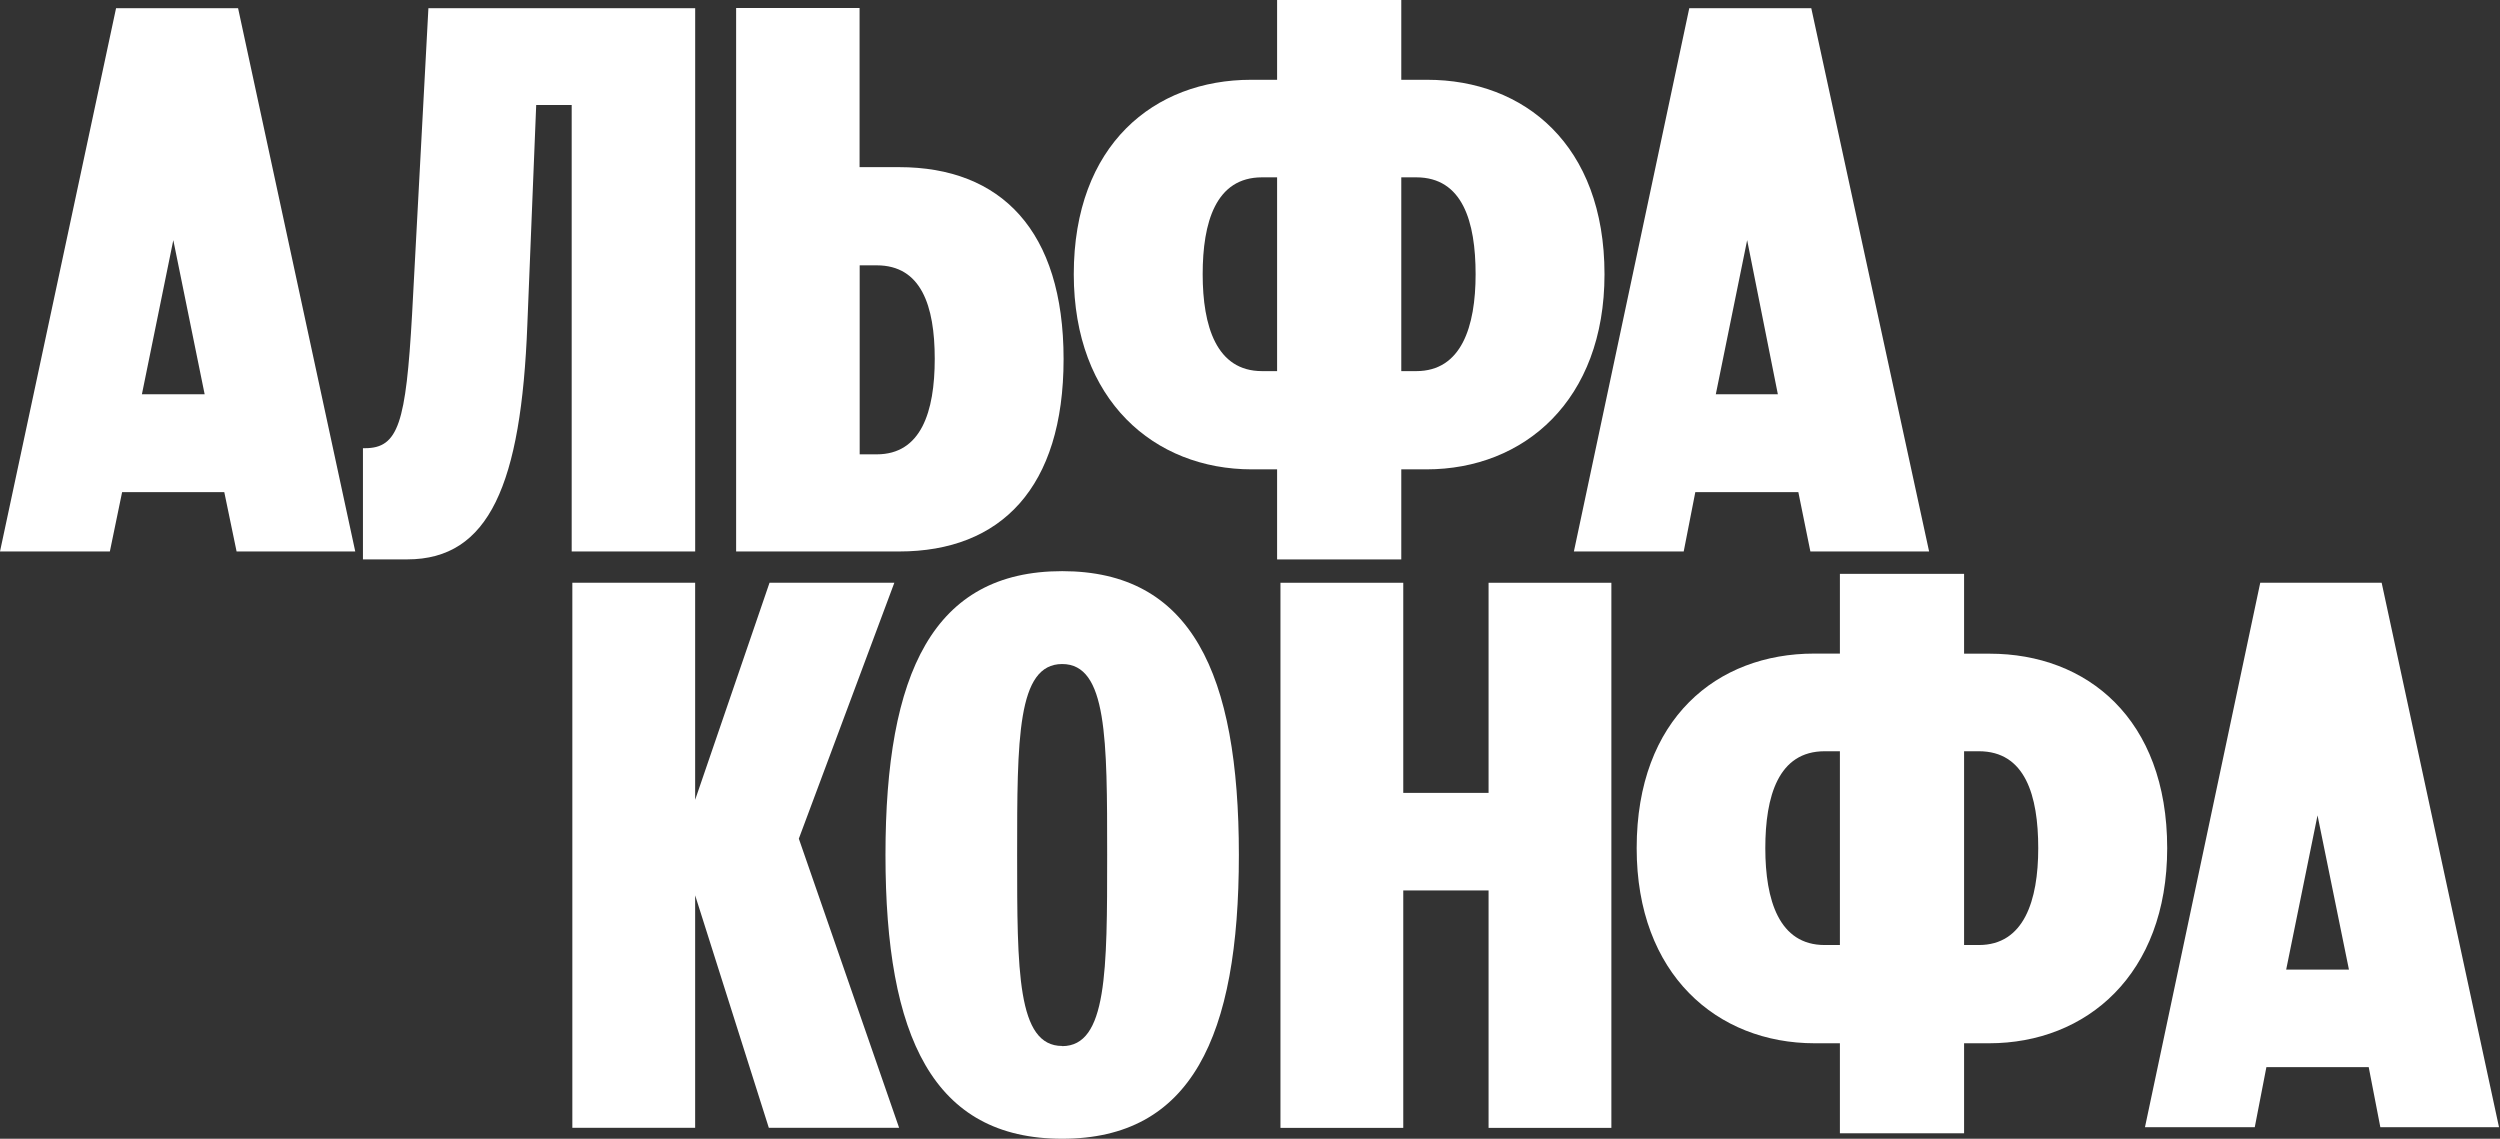
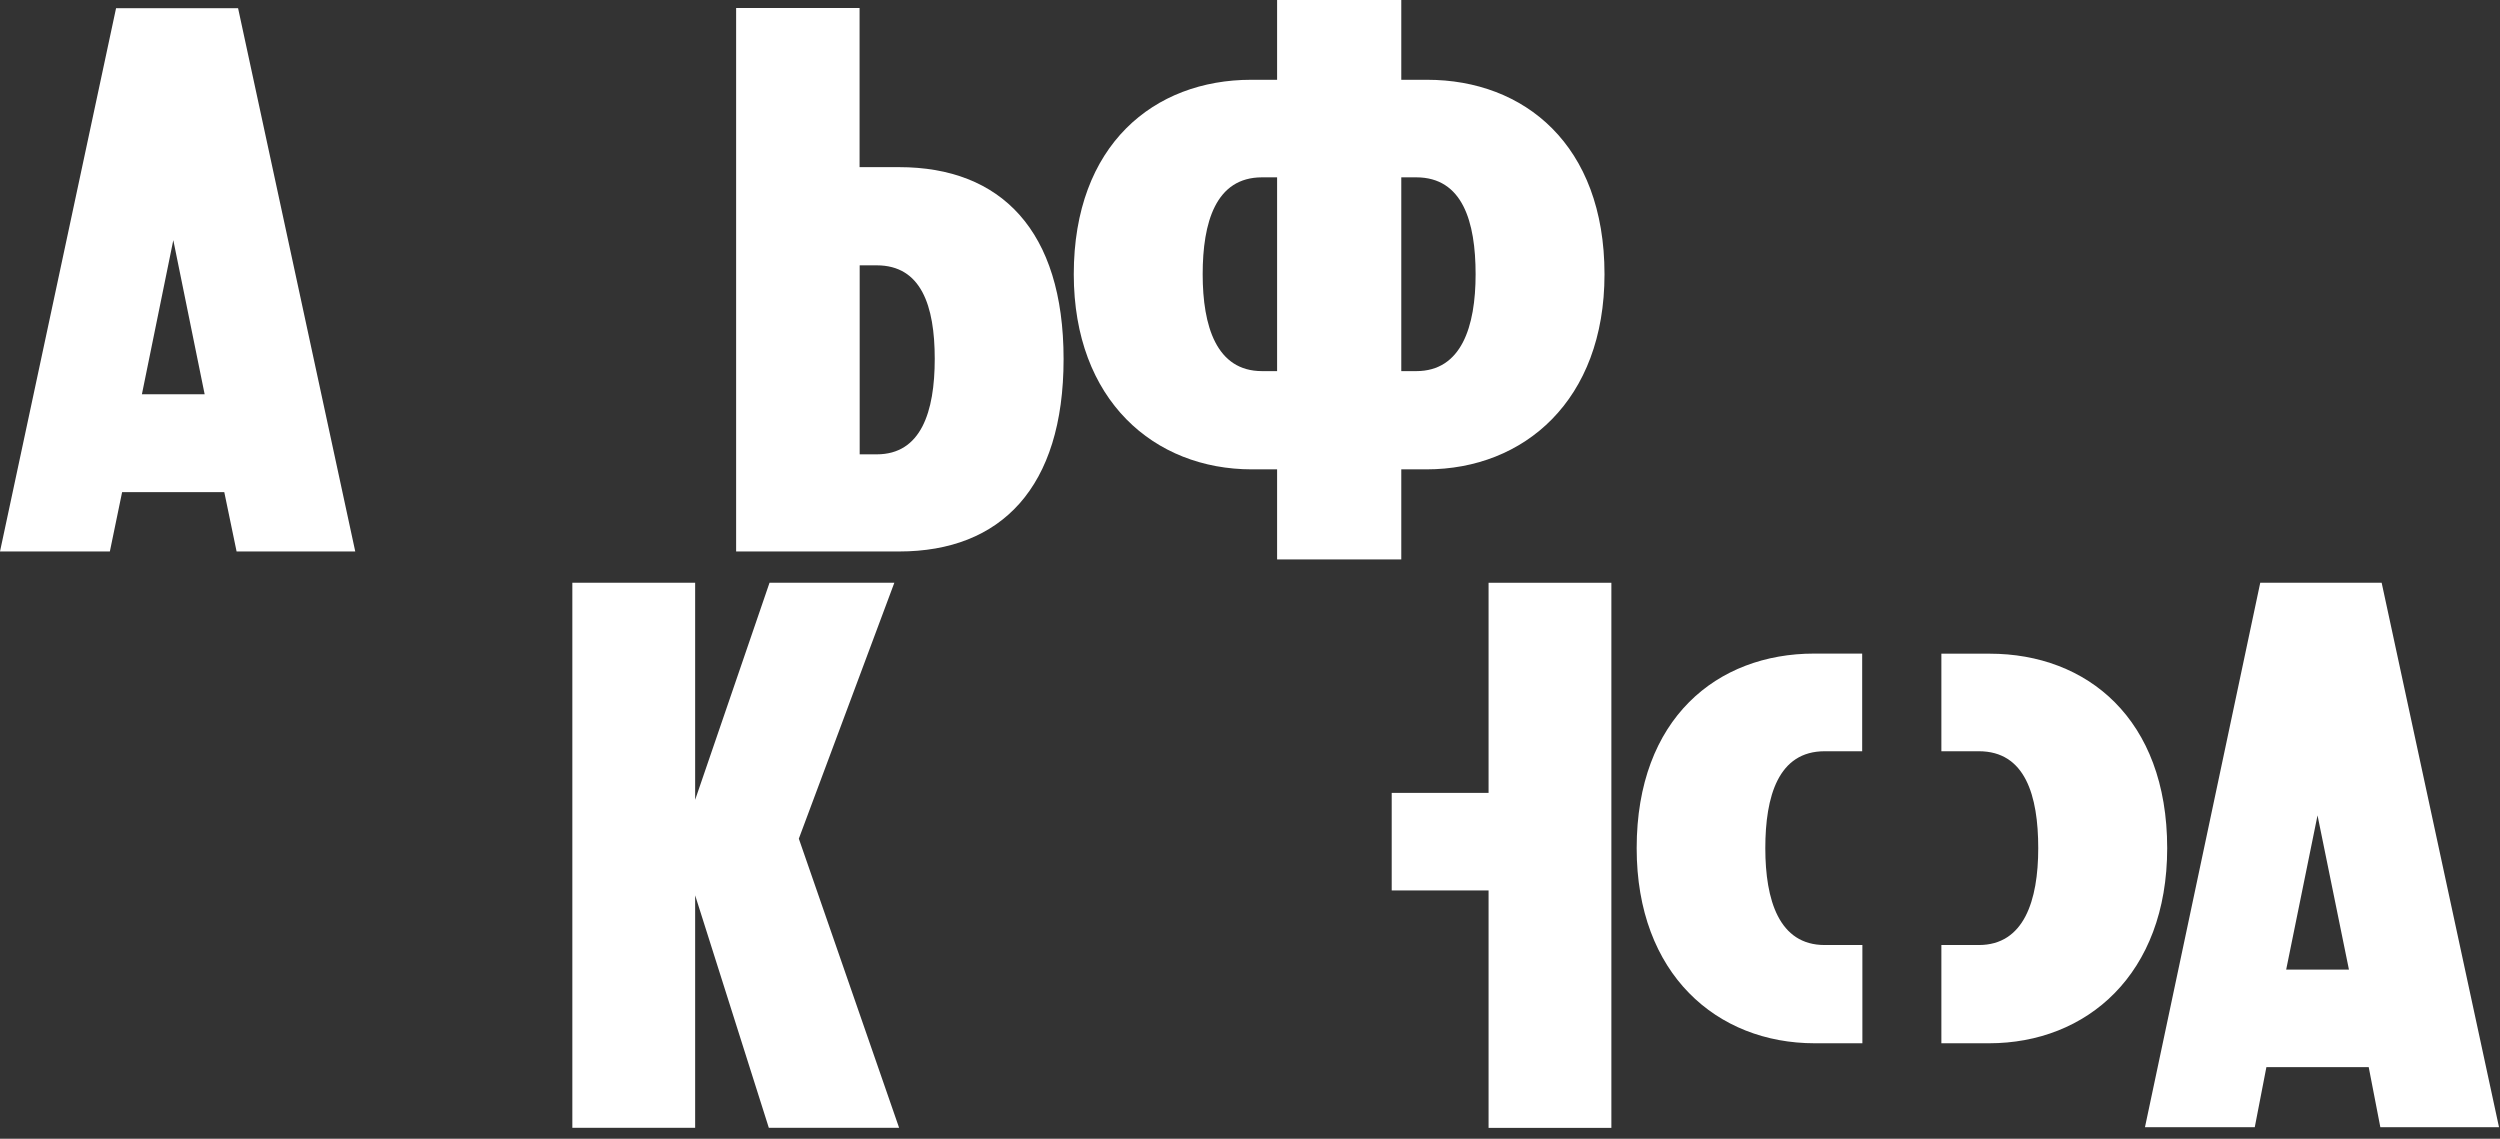
<svg xmlns="http://www.w3.org/2000/svg" width="1809" height="824" viewBox="0 0 1809 824" fill="none">
  <rect x="0" y="0" width="1809" height="824" fill="#333333" stroke="none" />
  <path d="M1723.37 421.689H1635.51L1552.1 815.631H1631.55L1639.96 772.18H1714L1722.41 815.631H1808.28L1723.37 421.689ZM1654.28 701.59L1676.96 590.006L1699.69 701.59H1654.28Z" fill="white" />
  <path d="M1404.78 754.909H1439.32C1509.91 754.909 1568.18 705.009 1568.18 613.73C1568.18 519.918 1509.91 473.012 1439.82 473.012H1404.78V543.601H1431.92C1465.5 543.601 1474.87 575.691 1474.87 613.73C1474.87 651.769 1464.5 683.82 1431.92 683.82H1404.78V754.909Z" fill="white" />
-   <path d="M1421.21 415.239H1331.35V820.043H1421.21V415.239Z" fill="white" />
  <path d="M1313.08 754.91H1347.62V683.821H1320.33C1287.24 683.821 1277.38 651.233 1277.38 613.731C1277.38 576.229 1286.75 543.602 1320.33 543.602H1347.47V472.936H1312.66C1242.56 472.936 1184.3 519.842 1184.3 613.654C1184.22 705.048 1242.49 754.91 1313.08 754.91Z" fill="white" />
  <path d="M1165.99 421.689H1077.13V816.13H1165.99V421.689Z" fill="white" />
  <path d="M1085.53 573.732H1007.04V644.321H1085.53V573.732Z" fill="white" />
-   <path d="M1015.4 421.689H926.543V816.13H1015.4V421.689Z" fill="white" />
  <path d="M414.147 816.092H503.008V625.051L496.098 626.049L556.324 816.092H650.597L570.641 585.554L570.142 628.007L647.142 421.689H556.823L496.098 598.911L503.008 599.871V421.689H414.147V816.092Z" fill="white" />
-   <path d="M768.59 413.285C675.277 413.285 640.73 486.829 640.73 618.642C640.73 750.455 675.277 824 768.59 824C861.903 824 896.449 750.455 896.449 618.642C896.449 486.829 861.864 413.285 768.59 413.285ZM768.59 756.865C736.001 756.865 736.001 702.589 736.001 618.681C736.001 534.772 736.001 480.496 768.59 480.496C801.178 480.496 801.14 534.81 801.14 618.681C801.14 702.551 801.14 756.98 768.59 756.98V756.865Z" fill="white" />
-   <path d="M1310.64 5.912H1222.36L1138.87 399.047H1218.33L1226.73 356.095H1301.28L1309.99 399.047H1395.9L1310.64 5.912ZM1241.55 285.313L1264.24 173.768L1286.46 285.313H1241.55Z" fill="white" />
  <path d="M997.656 339.629H1032.2C1102.79 339.629 1161.02 289.729 1161.02 198.45C1161.02 104.638 1102.79 57.732 1032.7 57.732H997.618V128.321H1024.79C1058.34 128.321 1067.75 160.411 1067.75 198.45C1067.75 236.489 1057.42 268.541 1024.83 268.541H997.656V339.629Z" fill="white" />
  <path d="M1013.97 0H924.111V404.804H1013.97V0Z" fill="white" />
  <path d="M905.839 339.629H940.385V268.541H913.209C880.16 268.541 870.256 235.952 870.256 198.45C870.256 160.948 879.661 128.321 913.209 128.321H940.385V57.732H905.301C835.211 57.732 776.982 104.638 776.982 198.45C777.02 289.767 835.25 339.629 905.839 339.629Z" fill="white" />
  <path d="M650.619 120.946H621.985V5.792H532.664V399.043H650.619C724.203 399.043 769.612 352.981 769.612 259.821C769.612 166.662 724.203 120.946 650.619 120.946ZM634.421 328.76H622.062V191.996H634.421C666.511 191.996 676.376 221.13 676.376 259.63C676.376 298.129 666.434 328.76 634.421 328.76Z" fill="white" />
-   <path d="M262.628 404.766H294.718C353.945 404.766 377.168 350.491 381.582 234.953L387.993 76.002H413.672V399.047H503.031V5.912H309.995L298.173 227.545C293.72 306.041 288.308 324.312 264.087 324.312H262.628V404.766Z" fill="white" />
  <path d="M172.27 5.912H83.986L0 399.047H79.495L88.362 356.095H162.29L171.195 399.047H257.062L172.27 5.912ZM102.679 285.313L125.403 173.768L148.088 285.313H102.679Z" fill="white" />
</svg>